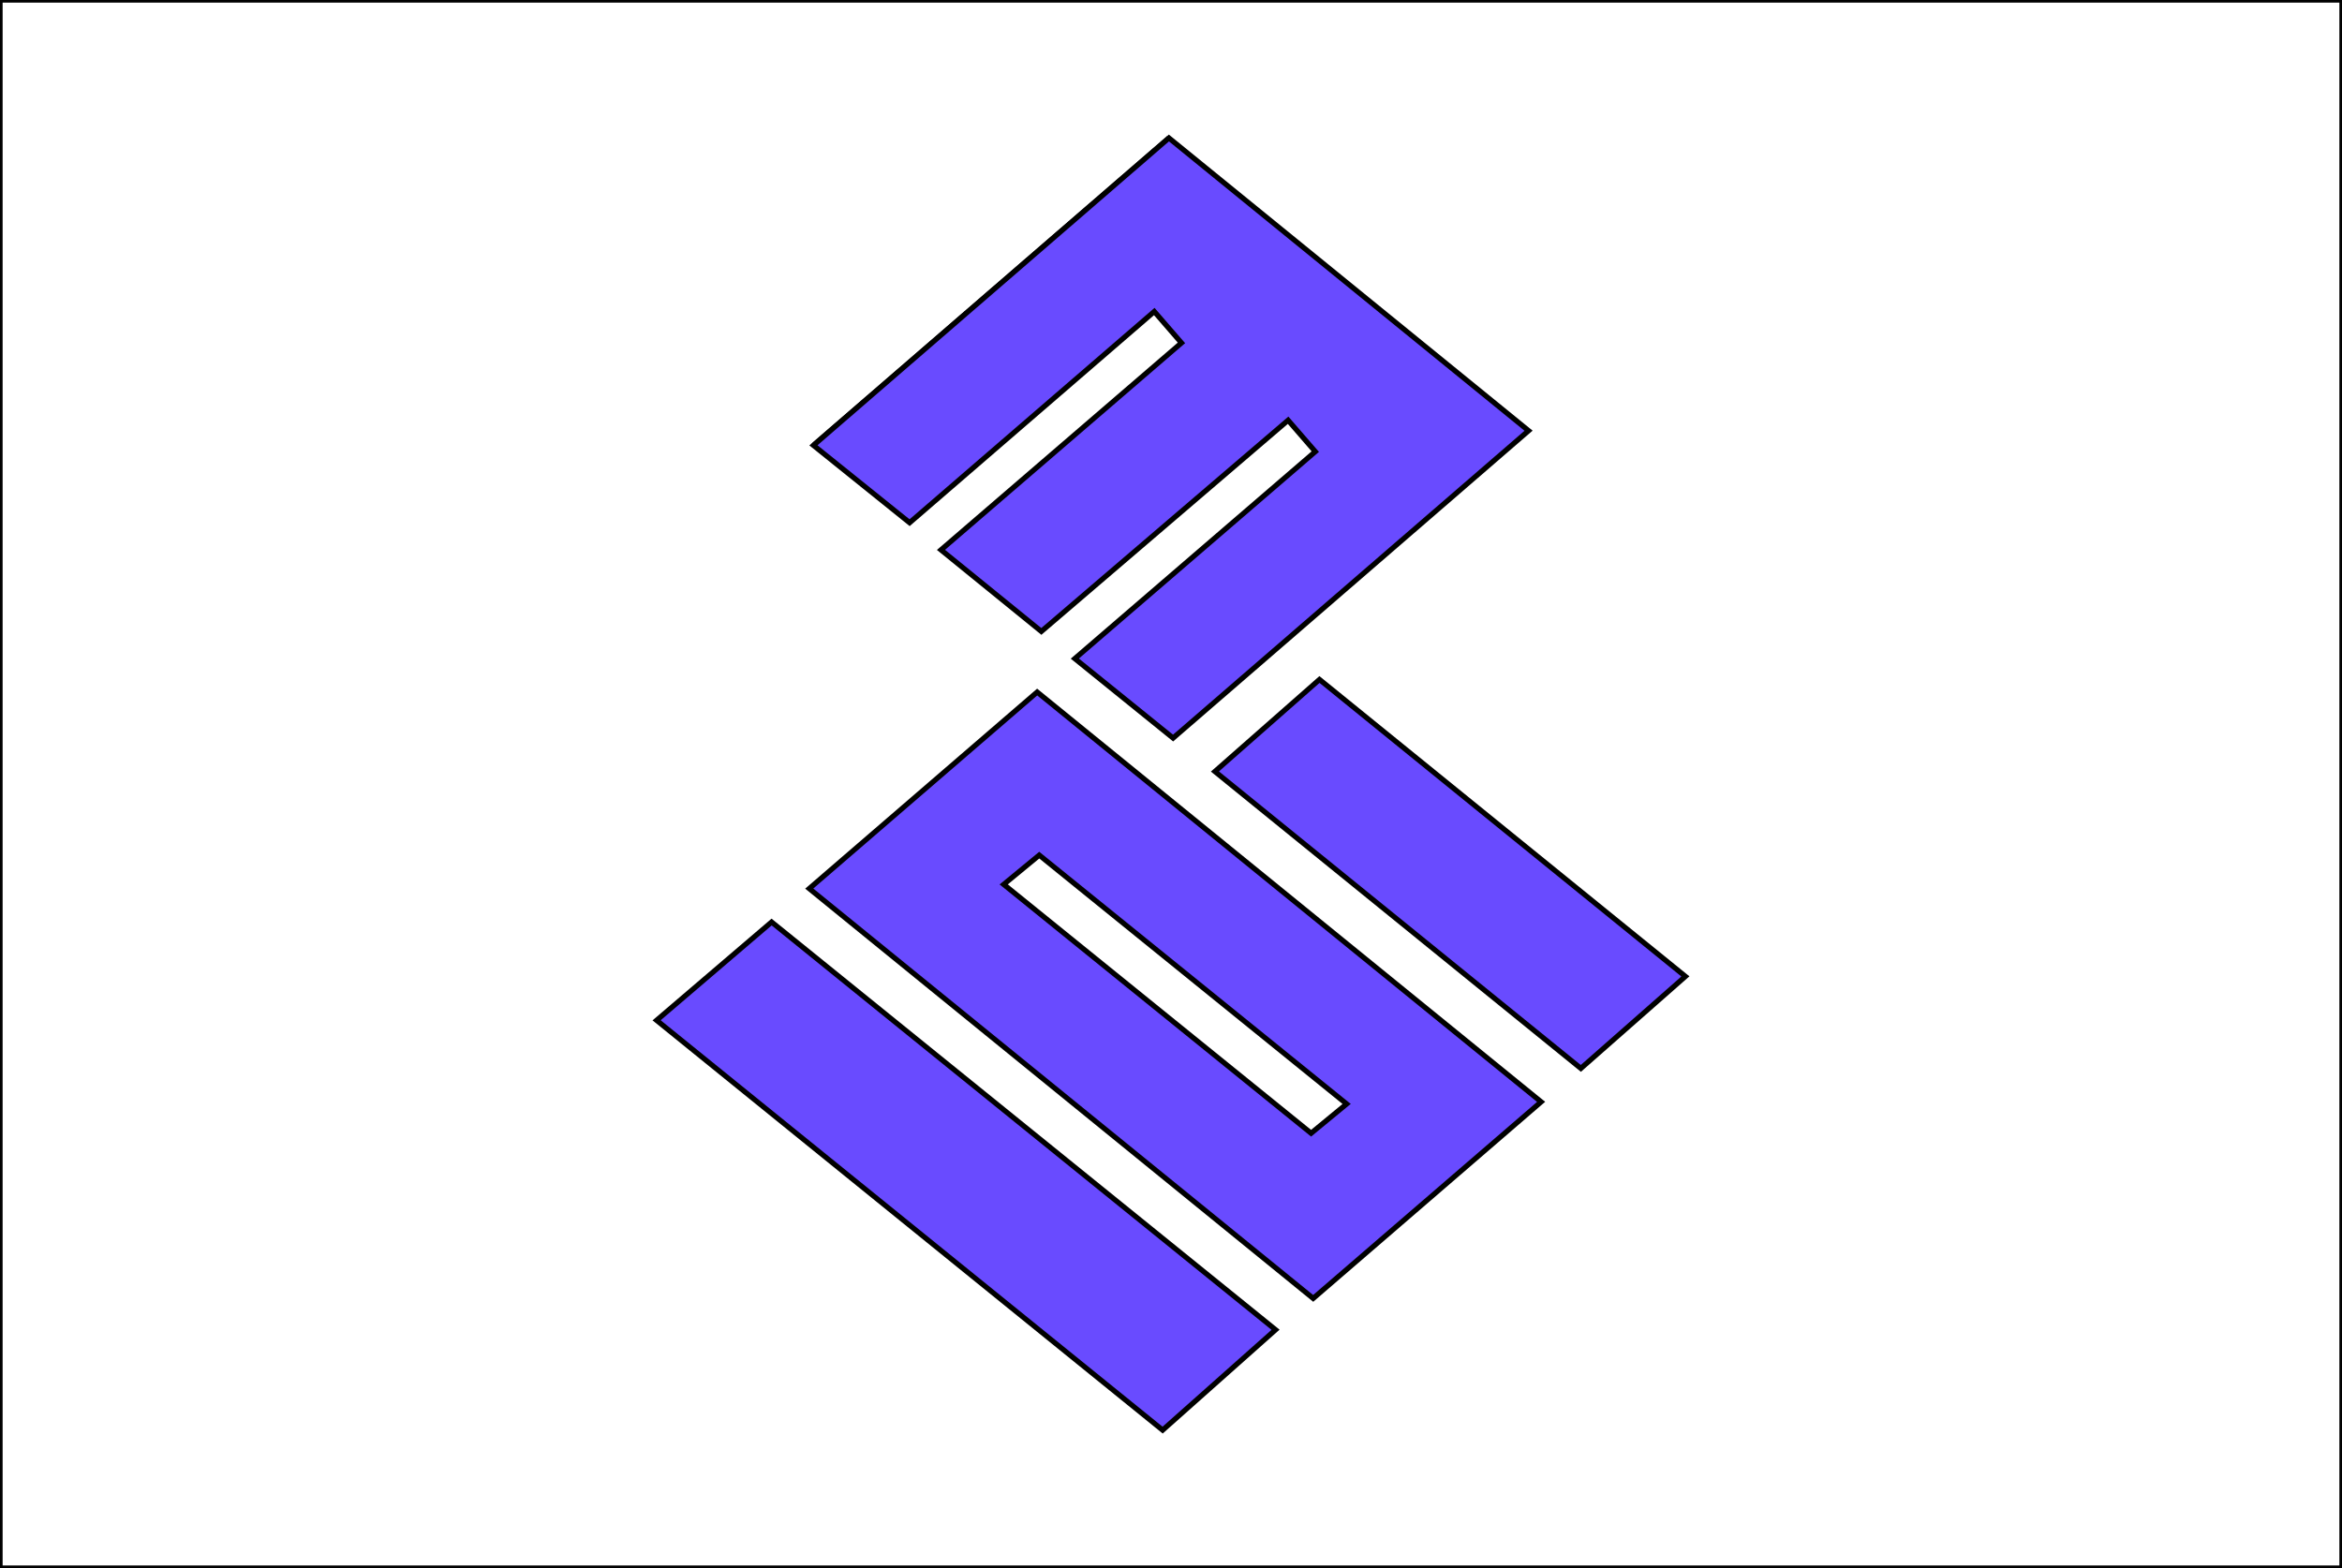
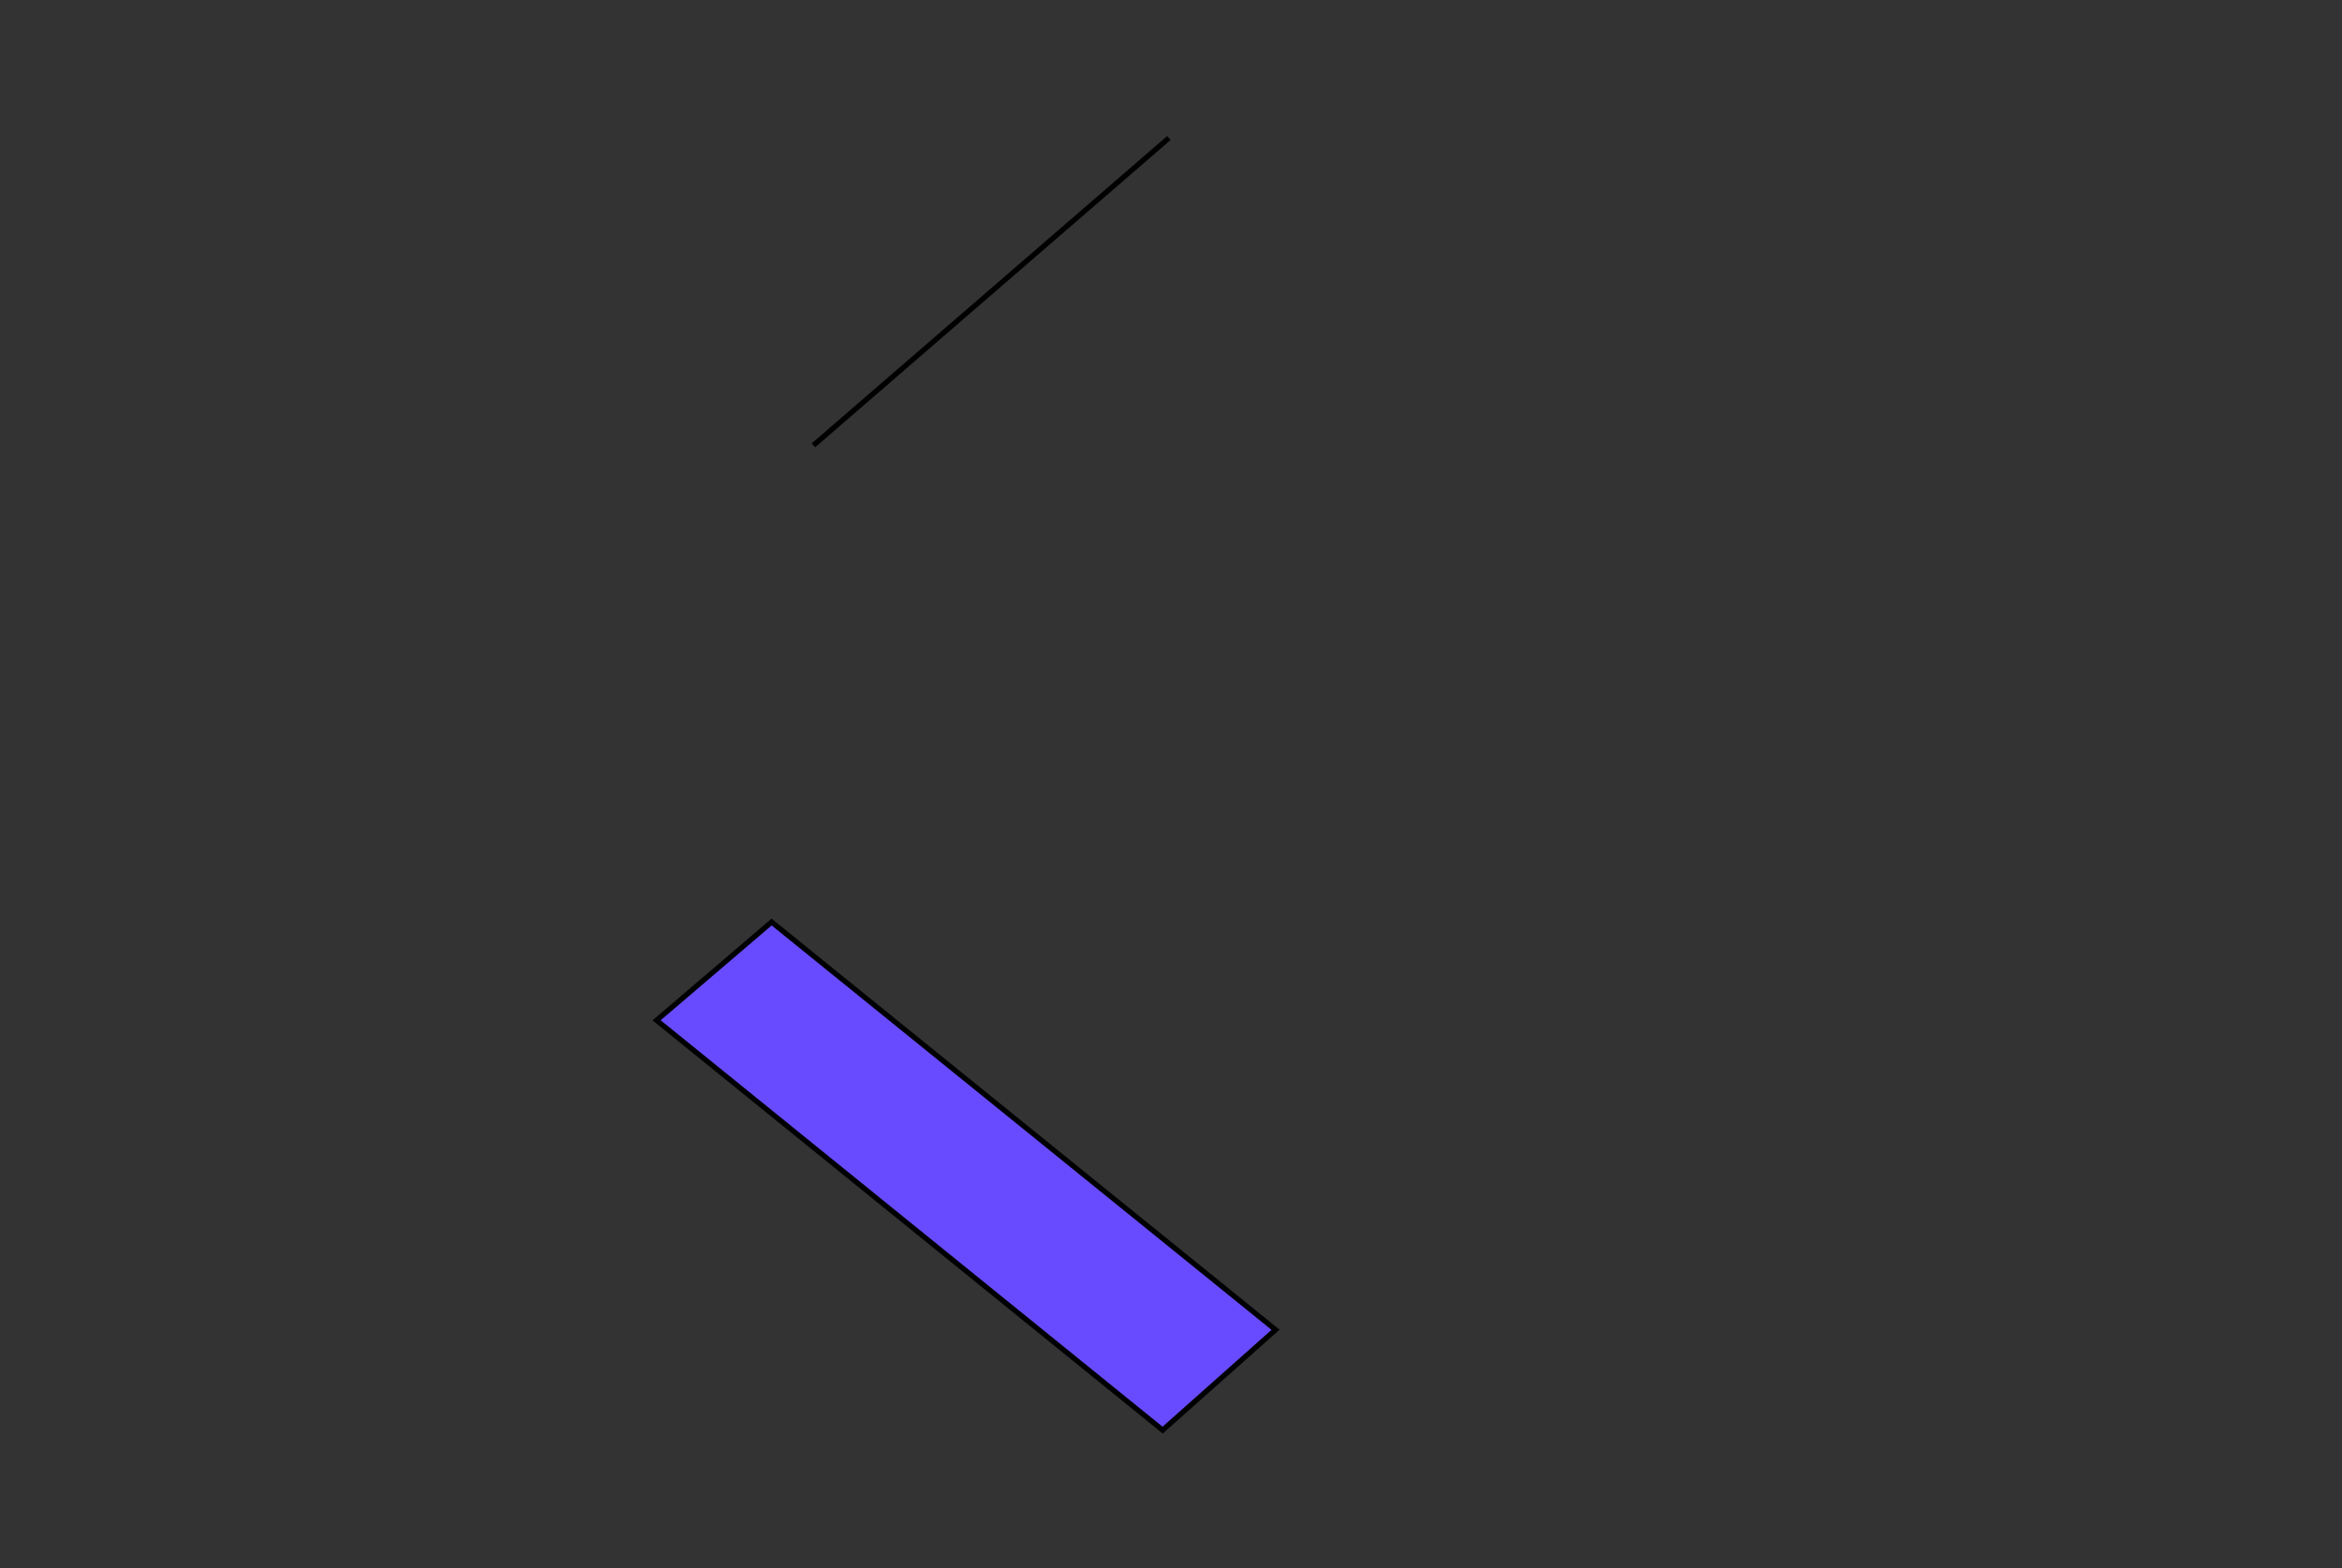
<svg xmlns="http://www.w3.org/2000/svg" version="1.1" id="Layer_2" x="0px" y="0px" viewBox="0 0 112 75" style="enable-background:new 0 0 112 75;" xml:space="preserve">
  <rect x="0" y="0" width="112" height="75" fill="#333333" stroke="none" />
  <style type="text/css">
	.st0{fill:#FFFFFF;stroke:#000000;stroke-width:0.25;stroke-miterlimit:10;}
	.st1{fill:#694BFF;stroke:#000000;stroke-width:0.25;stroke-miterlimit:10;}
</style>
-   <rect x="0" y="0" class="st0" width="112" height="75" />
  <g>
    <line class="st1" x1="38.9" y1="21.3" x2="55.9" y2="6.6" />
-     <polygon class="st1" points="55.9,6.6 38.9,21.3 43.5,25 55.2,14.9 56.5,16.4 45,26.3 49.8,30.2 61.6,20.1 62.9,21.6 51.4,31.5    56.1,35.3 73.1,20.6  " />
-     <polygon class="st1" points="75.6,51.1 58.1,36.9 63.1,32.5 80.6,46.7  " />
-     <path class="st1" d="M62.8,62.1L38.7,42.5l10.9-9.4l24.1,19.6L62.8,62.1z M62.7,54.2l1.7-1.4L49.7,40.9L48,42.3L62.7,54.2z" />
    <polygon class="st1" points="55.6,68.4 31.4,48.8 36.9,44.1 61,63.6  " />
  </g>
</svg>